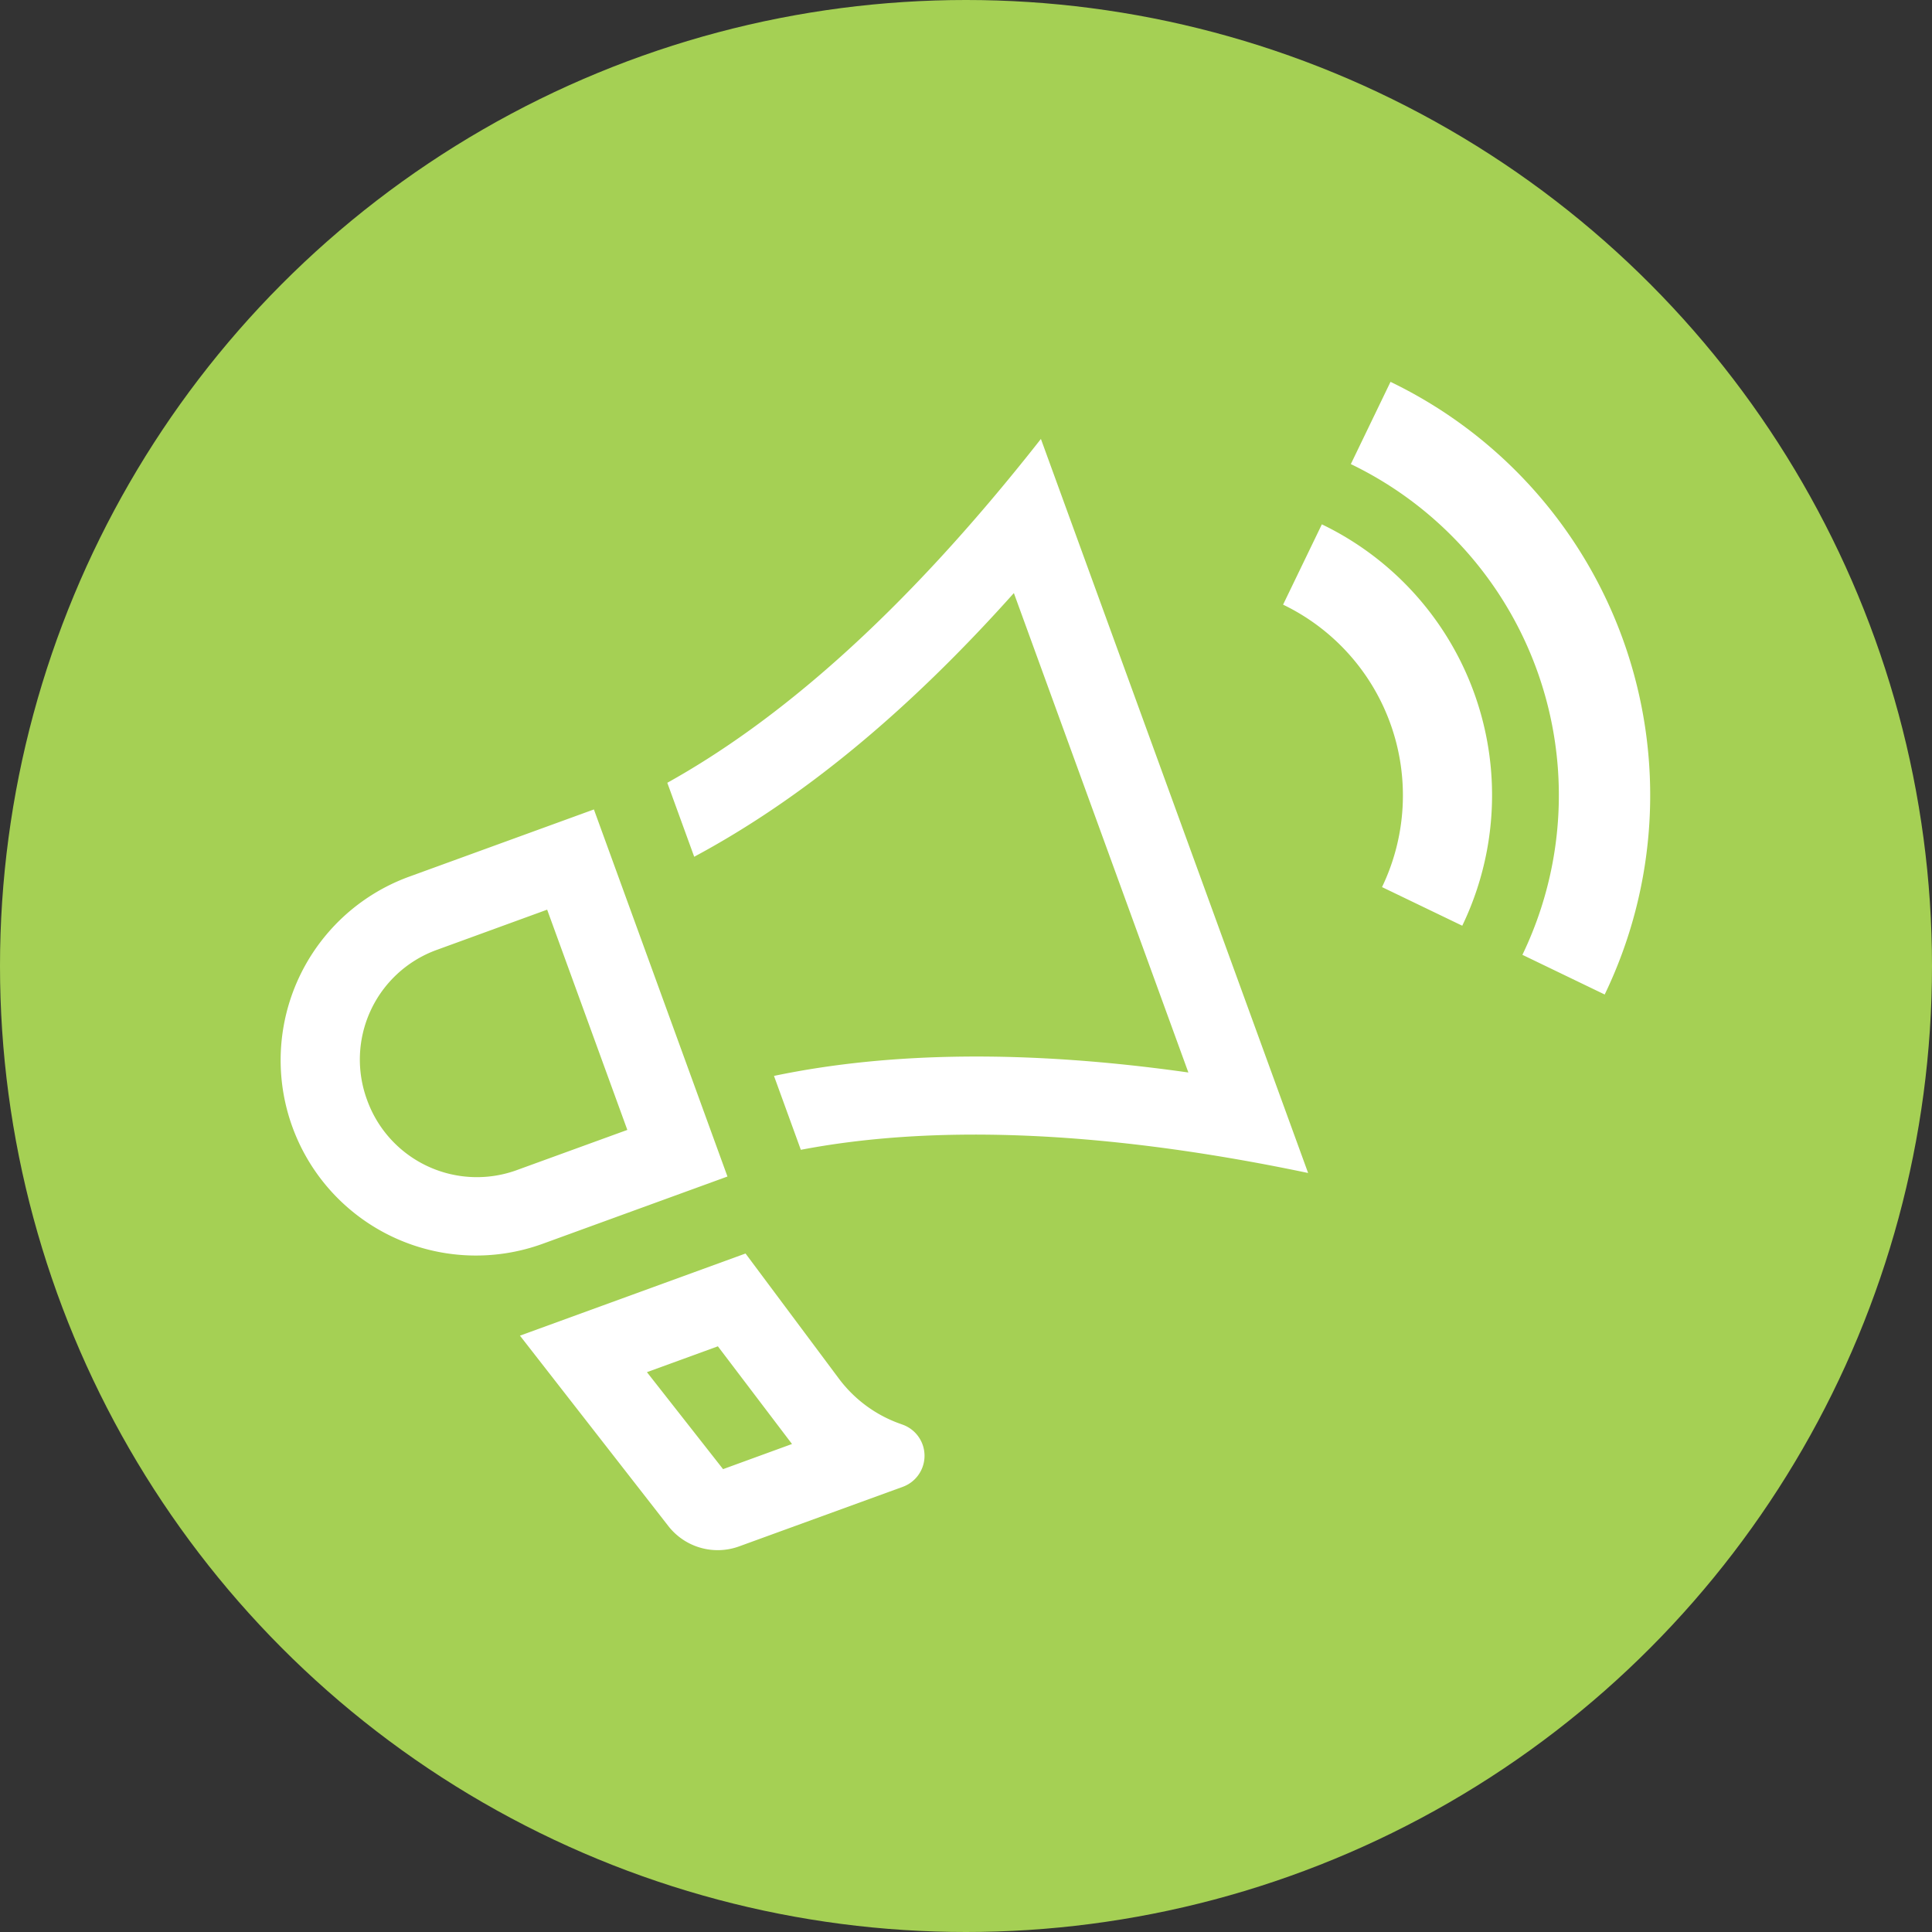
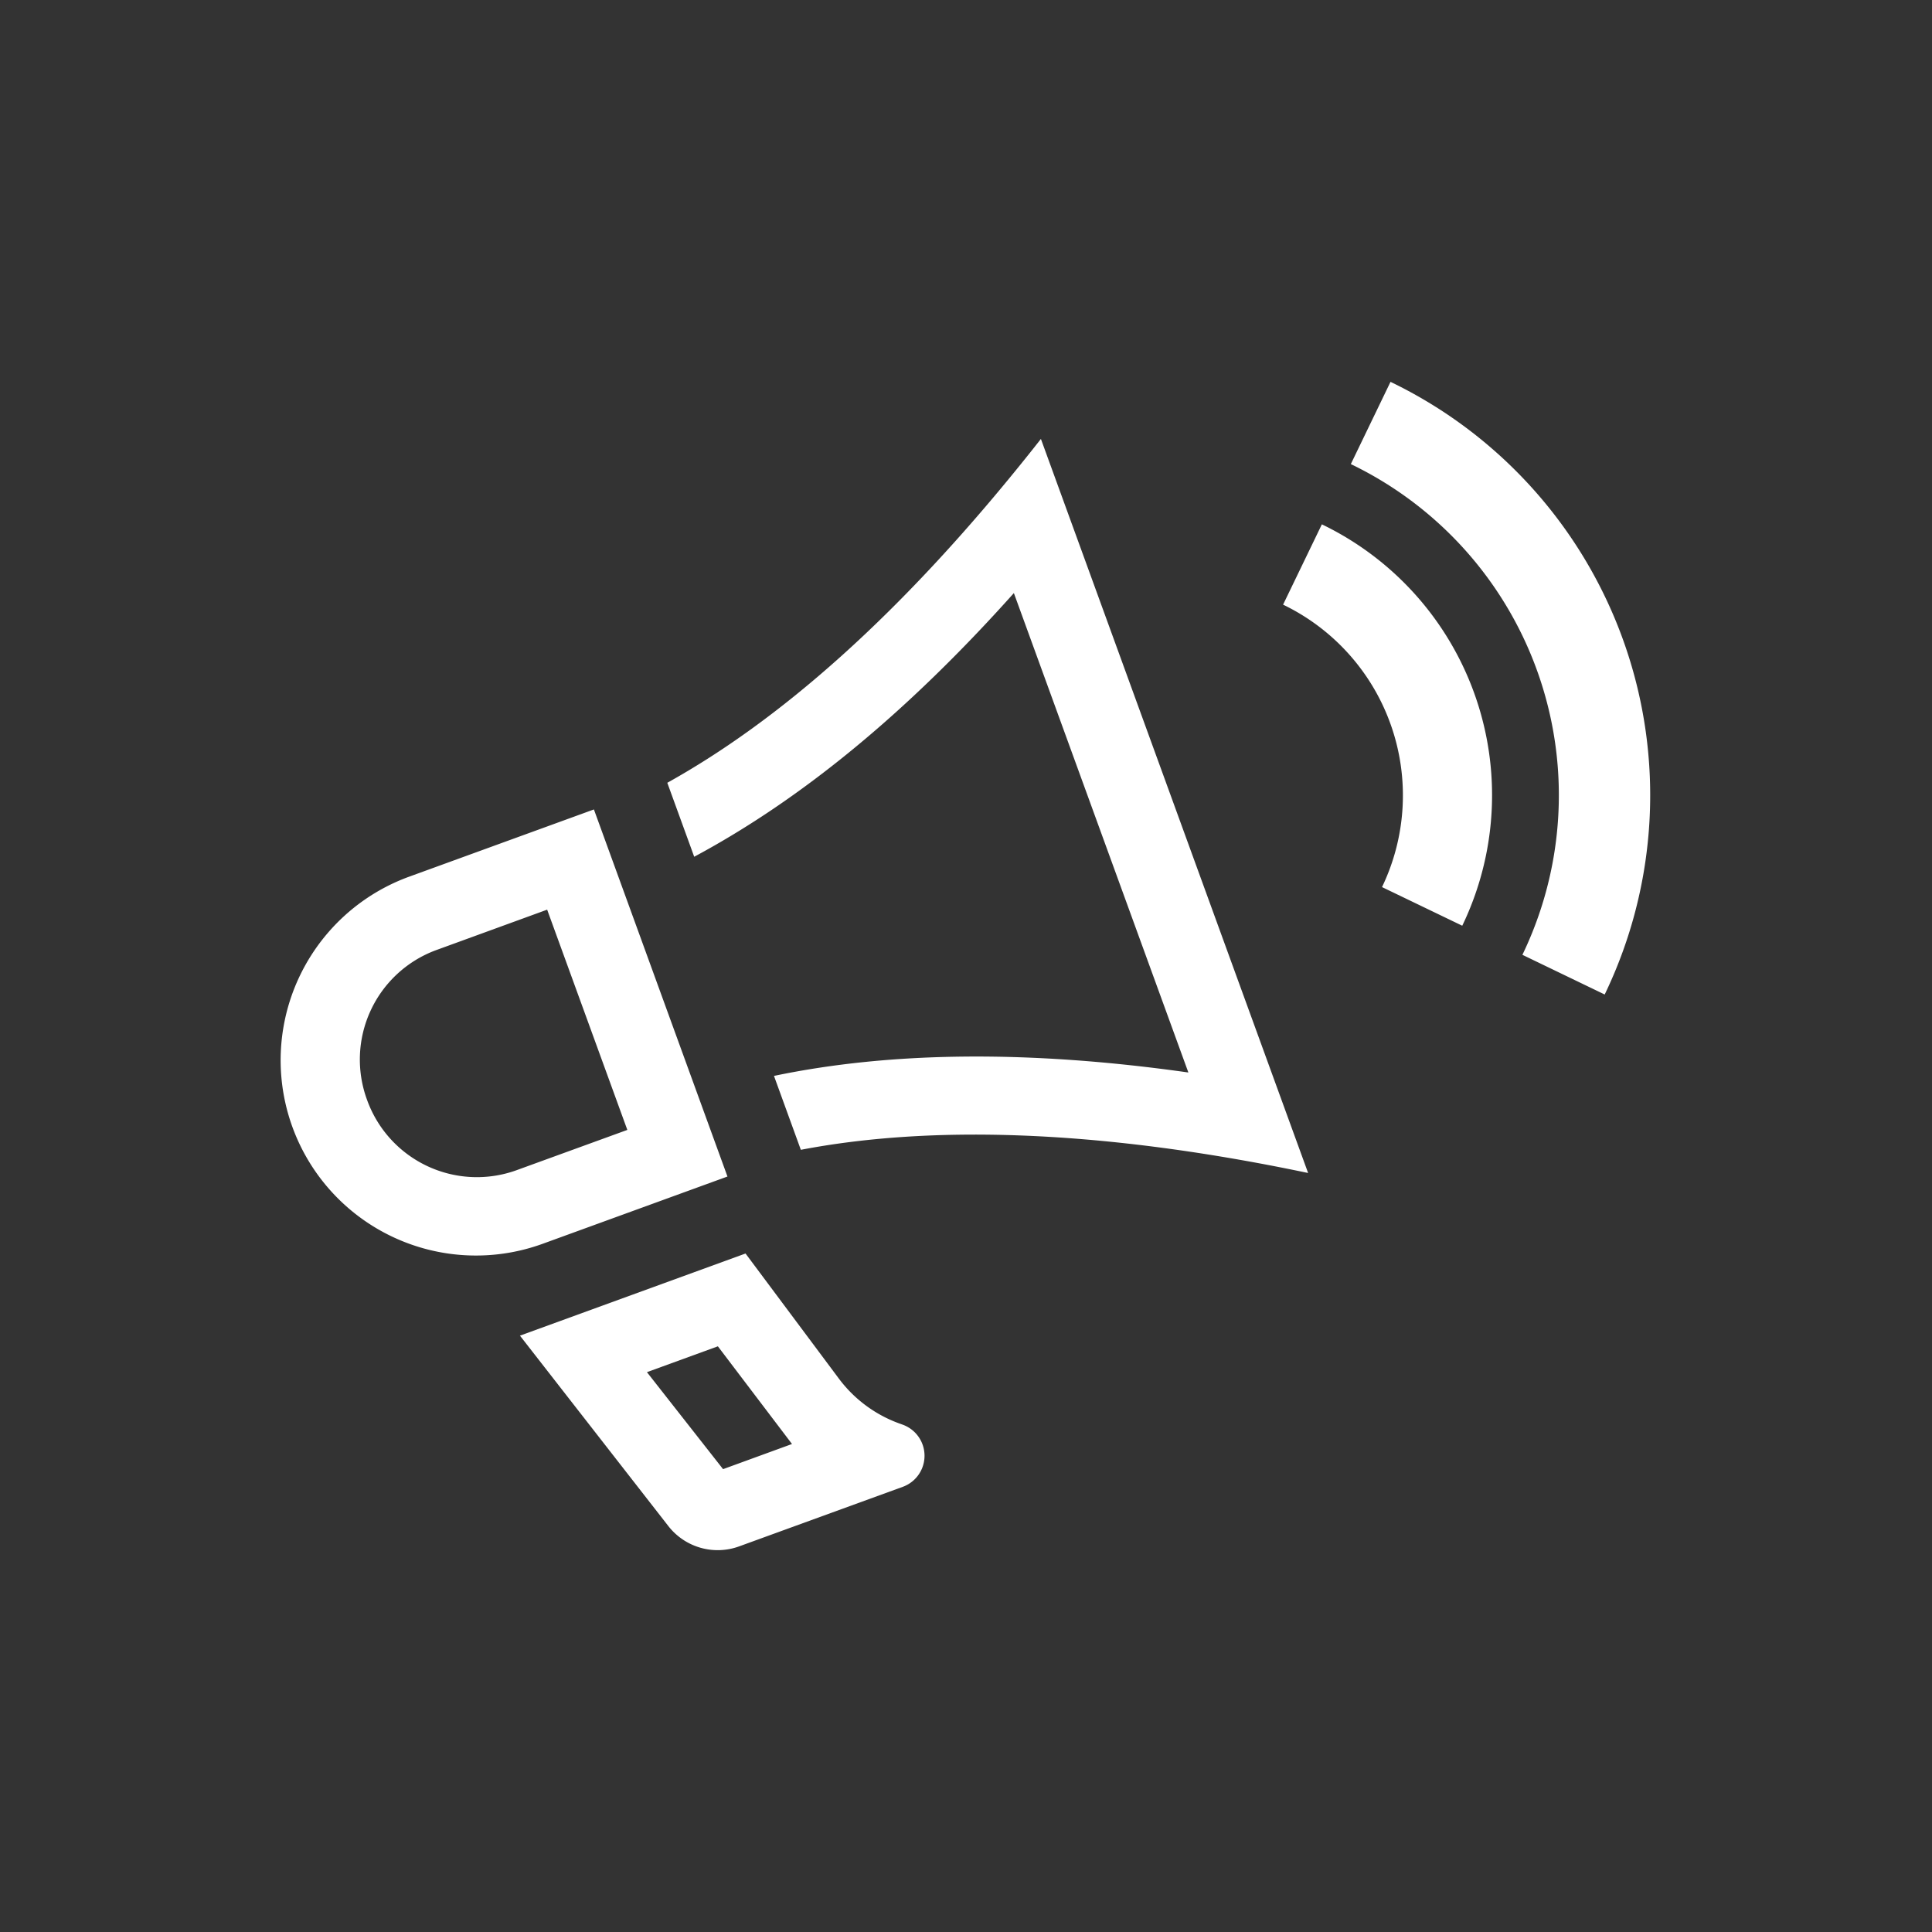
<svg xmlns="http://www.w3.org/2000/svg" width="150" height="150" viewBox="0 0 150 150">
  <rect x="0" y="0" width="150" height="150" fill="#333333" stroke="none" />
  <defs>
    <style>.cls-1{fill:#a5d054;}.cls-2{fill:#fff;}</style>
  </defs>
  <g id="レイヤー_2" data-name="レイヤー 2">
    <g id="レイヤー_1-2" data-name="レイヤー 1">
-       <circle class="cls-1" cx="75" cy="75" r="75" />
      <path class="cls-2" d="M99.618,46.945A16.438,16.438,0,0,1,107.3,68.873l6.229,3a23.341,23.341,0,0,0-10.9-31.163Zm5.26-10.913a28.538,28.538,0,0,1,13.321,38.1l6.389,3.081a35.631,35.631,0,0,0-16.629-47.566ZM56.48,91.345l-10.369-28.5-14.344,5.22a15.164,15.164,0,0,0,10.373,28.5ZM28.5,85.4a9.054,9.054,0,0,1,5.344-11.626l8.637-3.148,6.225,17.1-8.642,3.143A9.06,9.06,0,0,1,28.5,85.4ZM80.816,34.079l20.746,56.992c-16.912-3.551-29.84-3.63-39.385-1.8l-2.085-5.738c9.12-1.908,19.9-2.005,32.173-.265L78.717,46.046c-8.3,9.284-16.482,16-24.819,20.472l-2.089-5.743C60.185,56.118,69.872,48.021,80.816,34.079Zm-10.86,76.485a10.186,10.186,0,0,1-4.826-3.529l-7.247-9.713L40.369,103.7l11.524,14.787a4.86,4.86,0,0,0,5.485,1.576l12.715-4.627a2.566,2.566,0,0,0-.035-4.834Zm-13.817,3.5-5.911-7.53,5.508-2.006,5.755,7.584Z" />
    </g>
  </g>
</svg>